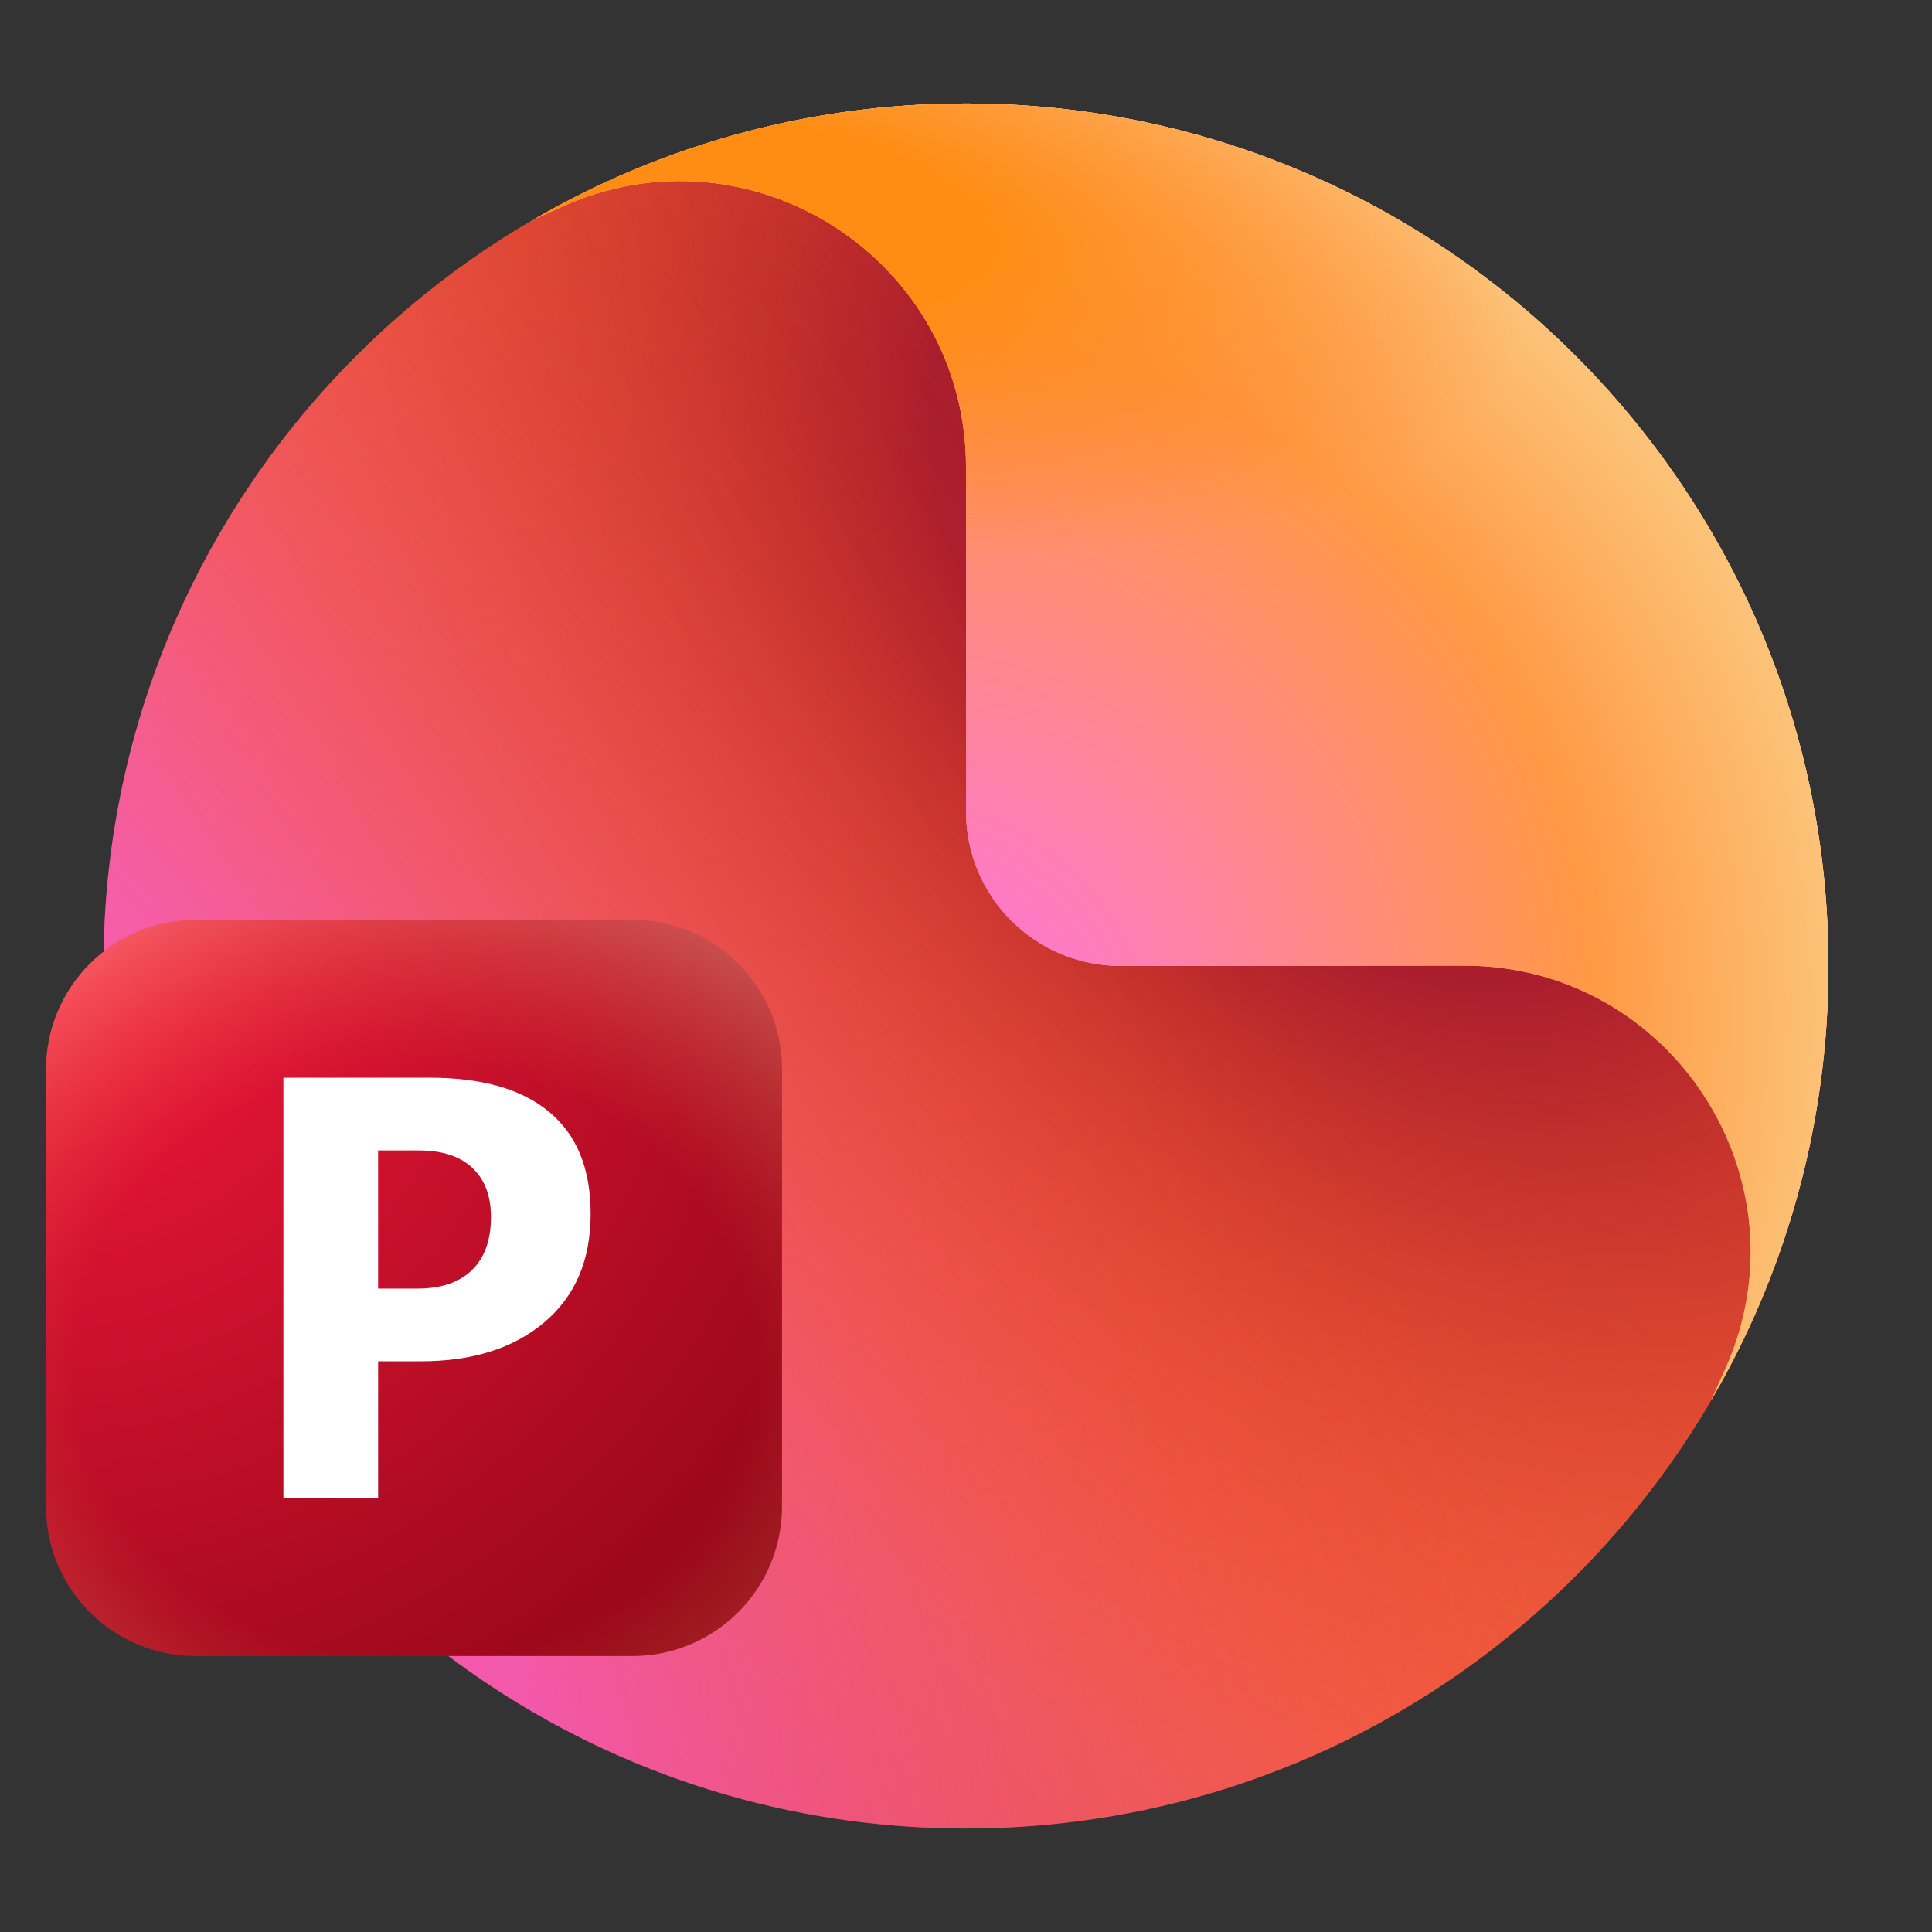
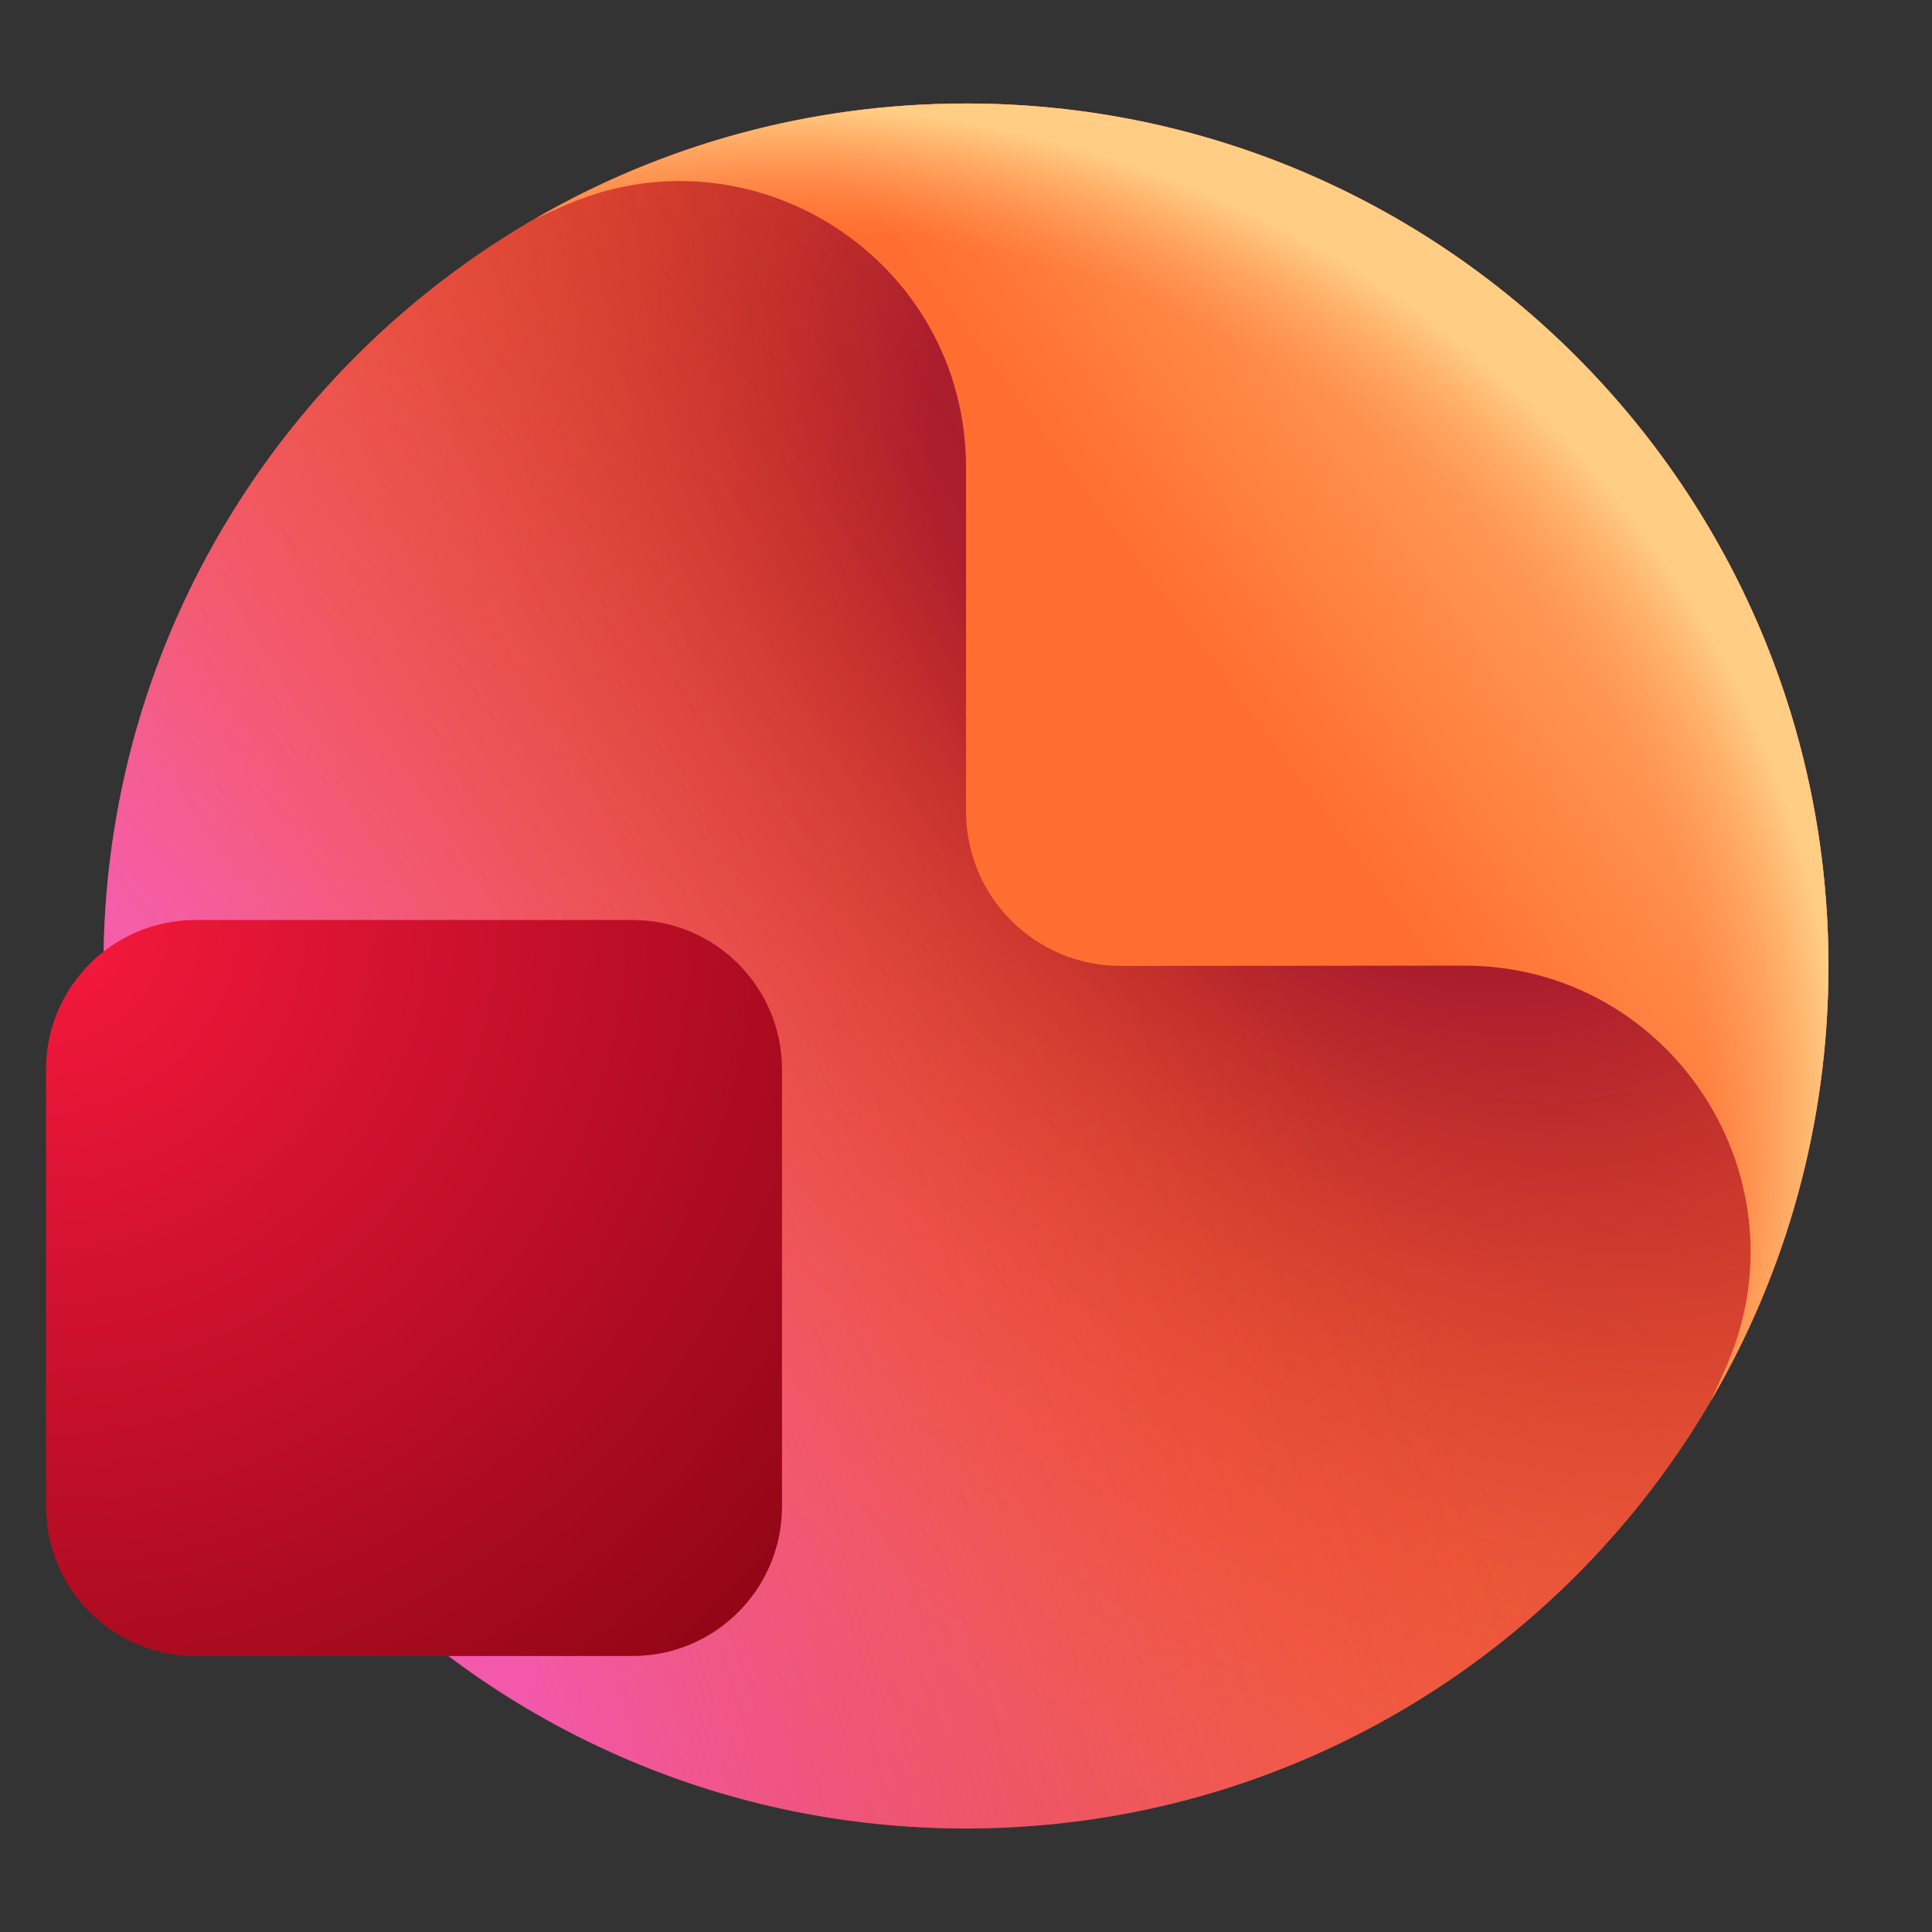
<svg xmlns="http://www.w3.org/2000/svg" fill="none" viewBox="0 0 42 42" height="42" width="42">
  <rect x="0" y="0" width="42" height="42" fill="#333333" stroke="none" />
  <g clip-path="url(#clip0_5282_42289)">
    <path fill="url(#paint0_linear_5282_42289)" d="M20.998 39.75C31.353 39.75 39.747 31.355 39.747 21C39.747 10.645 31.353 2.25 20.998 2.25C10.644 2.25 2.25 10.645 2.25 21C2.25 31.355 10.644 39.75 20.998 39.75Z" />
    <path fill="url(#paint1_radial_5282_42289)" d="M20.998 39.75C31.353 39.75 39.747 31.355 39.747 21C39.747 10.645 31.353 2.25 20.998 2.25C10.644 2.25 2.25 10.645 2.25 21C2.25 31.355 10.644 39.75 20.998 39.75Z" />
    <path fill-opacity="0.5" fill="url(#paint2_radial_5282_42289)" d="M20.998 39.75C31.353 39.75 39.747 31.355 39.747 21C39.747 10.645 31.353 2.25 20.998 2.25C10.644 2.25 2.25 10.645 2.25 21C2.25 31.355 10.644 39.75 20.998 39.75Z" />
    <path fill="url(#paint3_linear_5282_42289)" d="M21.001 2.25C31.355 2.25 39.749 10.645 39.749 21C39.749 24.445 38.818 27.671 37.197 30.445L37.502 29.77C39.358 25.651 36.342 20.989 31.823 20.992L24.361 20.998C22.506 20.999 21.001 19.496 21.001 17.641V10.165C21.001 5.645 16.334 2.632 12.215 4.494L11.615 4.766C14.376 3.166 17.581 2.25 21.001 2.25Z" />
    <path fill="url(#paint4_radial_5282_42289)" d="M21.001 2.25C31.355 2.25 39.749 10.645 39.749 21C39.749 24.445 38.818 27.671 37.197 30.445L37.502 29.77C39.358 25.651 36.342 20.989 31.823 20.992L24.361 20.998C22.506 20.999 21.001 19.496 21.001 17.641V10.165C21.001 5.645 16.334 2.632 12.215 4.494L11.615 4.766C14.376 3.166 17.581 2.25 21.001 2.25Z" />
-     <path fill-opacity="0.8" fill="url(#paint5_radial_5282_42289)" d="M21.001 2.25C31.355 2.25 39.749 10.645 39.749 21C39.749 24.445 38.818 27.671 37.197 30.445L37.502 29.77C39.358 25.651 36.342 20.989 31.823 20.992L24.361 20.998C22.506 20.999 21.001 19.496 21.001 17.641V10.165C21.001 5.645 16.334 2.632 12.215 4.494L11.615 4.766C14.376 3.166 17.581 2.25 21.001 2.25Z" />
-     <path fill="url(#paint6_radial_5282_42289)" d="M21.001 2.25C31.355 2.25 39.749 10.645 39.749 21C39.749 24.445 38.818 27.671 37.197 30.445L37.502 29.77C39.358 25.651 36.342 20.989 31.823 20.992L24.361 20.998C22.506 20.999 21.001 19.496 21.001 17.641V10.165C21.001 5.645 16.334 2.632 12.215 4.494L11.615 4.766C14.376 3.166 17.581 2.25 21.001 2.25Z" />
-     <path fill="url(#paint7_radial_5282_42289)" d="M21.001 2.25C31.355 2.25 39.749 10.645 39.749 21C39.749 24.445 38.818 27.671 37.197 30.445L37.502 29.77C39.358 25.651 36.342 20.989 31.823 20.992L24.361 20.998C22.506 20.999 21.001 19.496 21.001 17.641V10.165C21.001 5.645 16.334 2.632 12.215 4.494L11.615 4.766C14.376 3.166 17.581 2.25 21.001 2.25Z" />
    <path fill="url(#paint8_radial_5282_42289)" d="M13.75 20H4.25C2.455 20 1 21.455 1 23.25V32.75C1 34.545 2.455 36 4.25 36H13.75C15.545 36 17 34.545 17 32.75V23.25C17 21.455 15.545 20 13.75 20Z" />
-     <path fill-opacity="0.3" fill="url(#paint9_radial_5282_42289)" d="M13.75 20H4.25C2.455 20 1 21.455 1 23.25V32.75C1 34.545 2.455 36 4.25 36H13.75C15.545 36 17 34.545 17 32.75V23.25C17 21.455 15.545 20 13.75 20Z" />
-     <path fill="white" d="M8.22 29.594V32.571H6.161V23.428H9.341C10.48 23.428 11.346 23.677 11.941 24.174C12.54 24.672 12.84 25.409 12.84 26.387C12.84 27.394 12.504 28.18 11.833 28.746C11.166 29.311 10.269 29.594 9.144 29.594H8.22ZM8.22 25.01V28.013H9.08C9.59 28.013 9.983 27.879 10.259 27.611C10.535 27.343 10.673 26.959 10.673 26.457C10.673 25.994 10.537 25.637 10.265 25.386C9.998 25.135 9.613 25.01 9.112 25.01H8.22Z" />
  </g>
  <defs>
    <linearGradient gradientUnits="userSpaceOnUse" y2="23.033" x2="-3.876" y1="1.056" x1="19.096" id="paint0_linear_5282_42289">
      <stop stop-color="#FF7F48" offset="0.058" />
      <stop stop-color="#E5495B" offset="1" />
    </linearGradient>
    <radialGradient gradientTransform="translate(28.409 13.131) rotate(135) scale(37.645 63.362)" gradientUnits="userSpaceOnUse" r="1" cy="0" cx="0" id="paint1_radial_5282_42289">
      <stop stop-color="#AA1D2D" offset="0.152" />
      <stop stop-opacity="0.44" stop-color="#D12B18" offset="0.381" />
      <stop stop-opacity="0" stop-color="#FF3C00" offset="0.602" />
    </radialGradient>
    <radialGradient gradientTransform="translate(-4.294 36.241) rotate(-25.283) scale(35.686 64.65)" gradientUnits="userSpaceOnUse" r="1" cy="0" cx="0" id="paint2_radial_5282_42289">
      <stop stop-color="#FF66FB" offset="0.407" />
      <stop stop-opacity="0" stop-color="#EA3D01" offset="1" />
    </radialGradient>
    <linearGradient gradientUnits="userSpaceOnUse" y2="10.216" x2="44.729" y1="25.172" x1="24.549" id="paint3_linear_5282_42289">
      <stop stop-color="#FF6E30" offset="0.311" />
      <stop stop-color="#FFA05C" offset="0.635" />
    </linearGradient>
    <radialGradient gradientTransform="translate(17.85 23.242) rotate(11.835) scale(24.239 23.108)" gradientUnits="userSpaceOnUse" r="1" cy="0" cx="0" id="paint4_radial_5282_42289">
      <stop stop-opacity="0" stop-color="#FFA05C" offset="0.786" />
      <stop stop-color="#FFCE84" offset="0.905" />
    </radialGradient>
    <radialGradient gradientTransform="translate(21.653 20.719) rotate(-33.198) scale(24.476 23.406)" gradientUnits="userSpaceOnUse" r="1" cy="0" cx="0" id="paint5_radial_5282_42289">
      <stop stop-color="#FF99E9" offset="0.295" />
      <stop stop-opacity="0" stop-color="#FF99E9" offset="0.728" />
    </radialGradient>
    <radialGradient gradientTransform="translate(18.904 23.581) rotate(-48.864) scale(26.059 23.799)" gradientUnits="userSpaceOnUse" r="1" cy="0" cx="0" id="paint6_radial_5282_42289">
      <stop stop-color="#FD6EF9" />
      <stop stop-color="#FF9944" offset="0.637" />
      <stop stop-color="#FCC479" offset="0.852" />
    </radialGradient>
    <radialGradient gradientTransform="translate(17.199 4.728) rotate(98.395) scale(13.263 29.976)" gradientUnits="userSpaceOnUse" r="1" cy="0" cx="0" id="paint7_radial_5282_42289">
      <stop stop-color="#FF8D13" offset="0.144" />
      <stop stop-opacity="0" stop-color="#FF7F29" offset="0.537" />
    </radialGradient>
    <radialGradient gradientTransform="translate(0.998 20) rotate(45) scale(22.627)" gradientUnits="userSpaceOnUse" r="1" cy="0" cx="0" id="paint8_radial_5282_42289">
      <stop stop-color="#F8193E" />
      <stop stop-color="#920616" offset="0.939" />
    </radialGradient>
    <radialGradient gradientTransform="translate(8.998 29.6) rotate(90) scale(11.2 12.75)" gradientUnits="userSpaceOnUse" r="1" cy="0" cx="0" id="paint9_radial_5282_42289">
      <stop stop-opacity="0" stop-color="#FFB055" offset="0.576" />
      <stop stop-color="#FFF2BE" offset="0.974" />
    </radialGradient>
    <clipPath id="clip0_5282_42289">
      <rect fill="white" height="42" width="42" />
    </clipPath>
  </defs>
</svg>